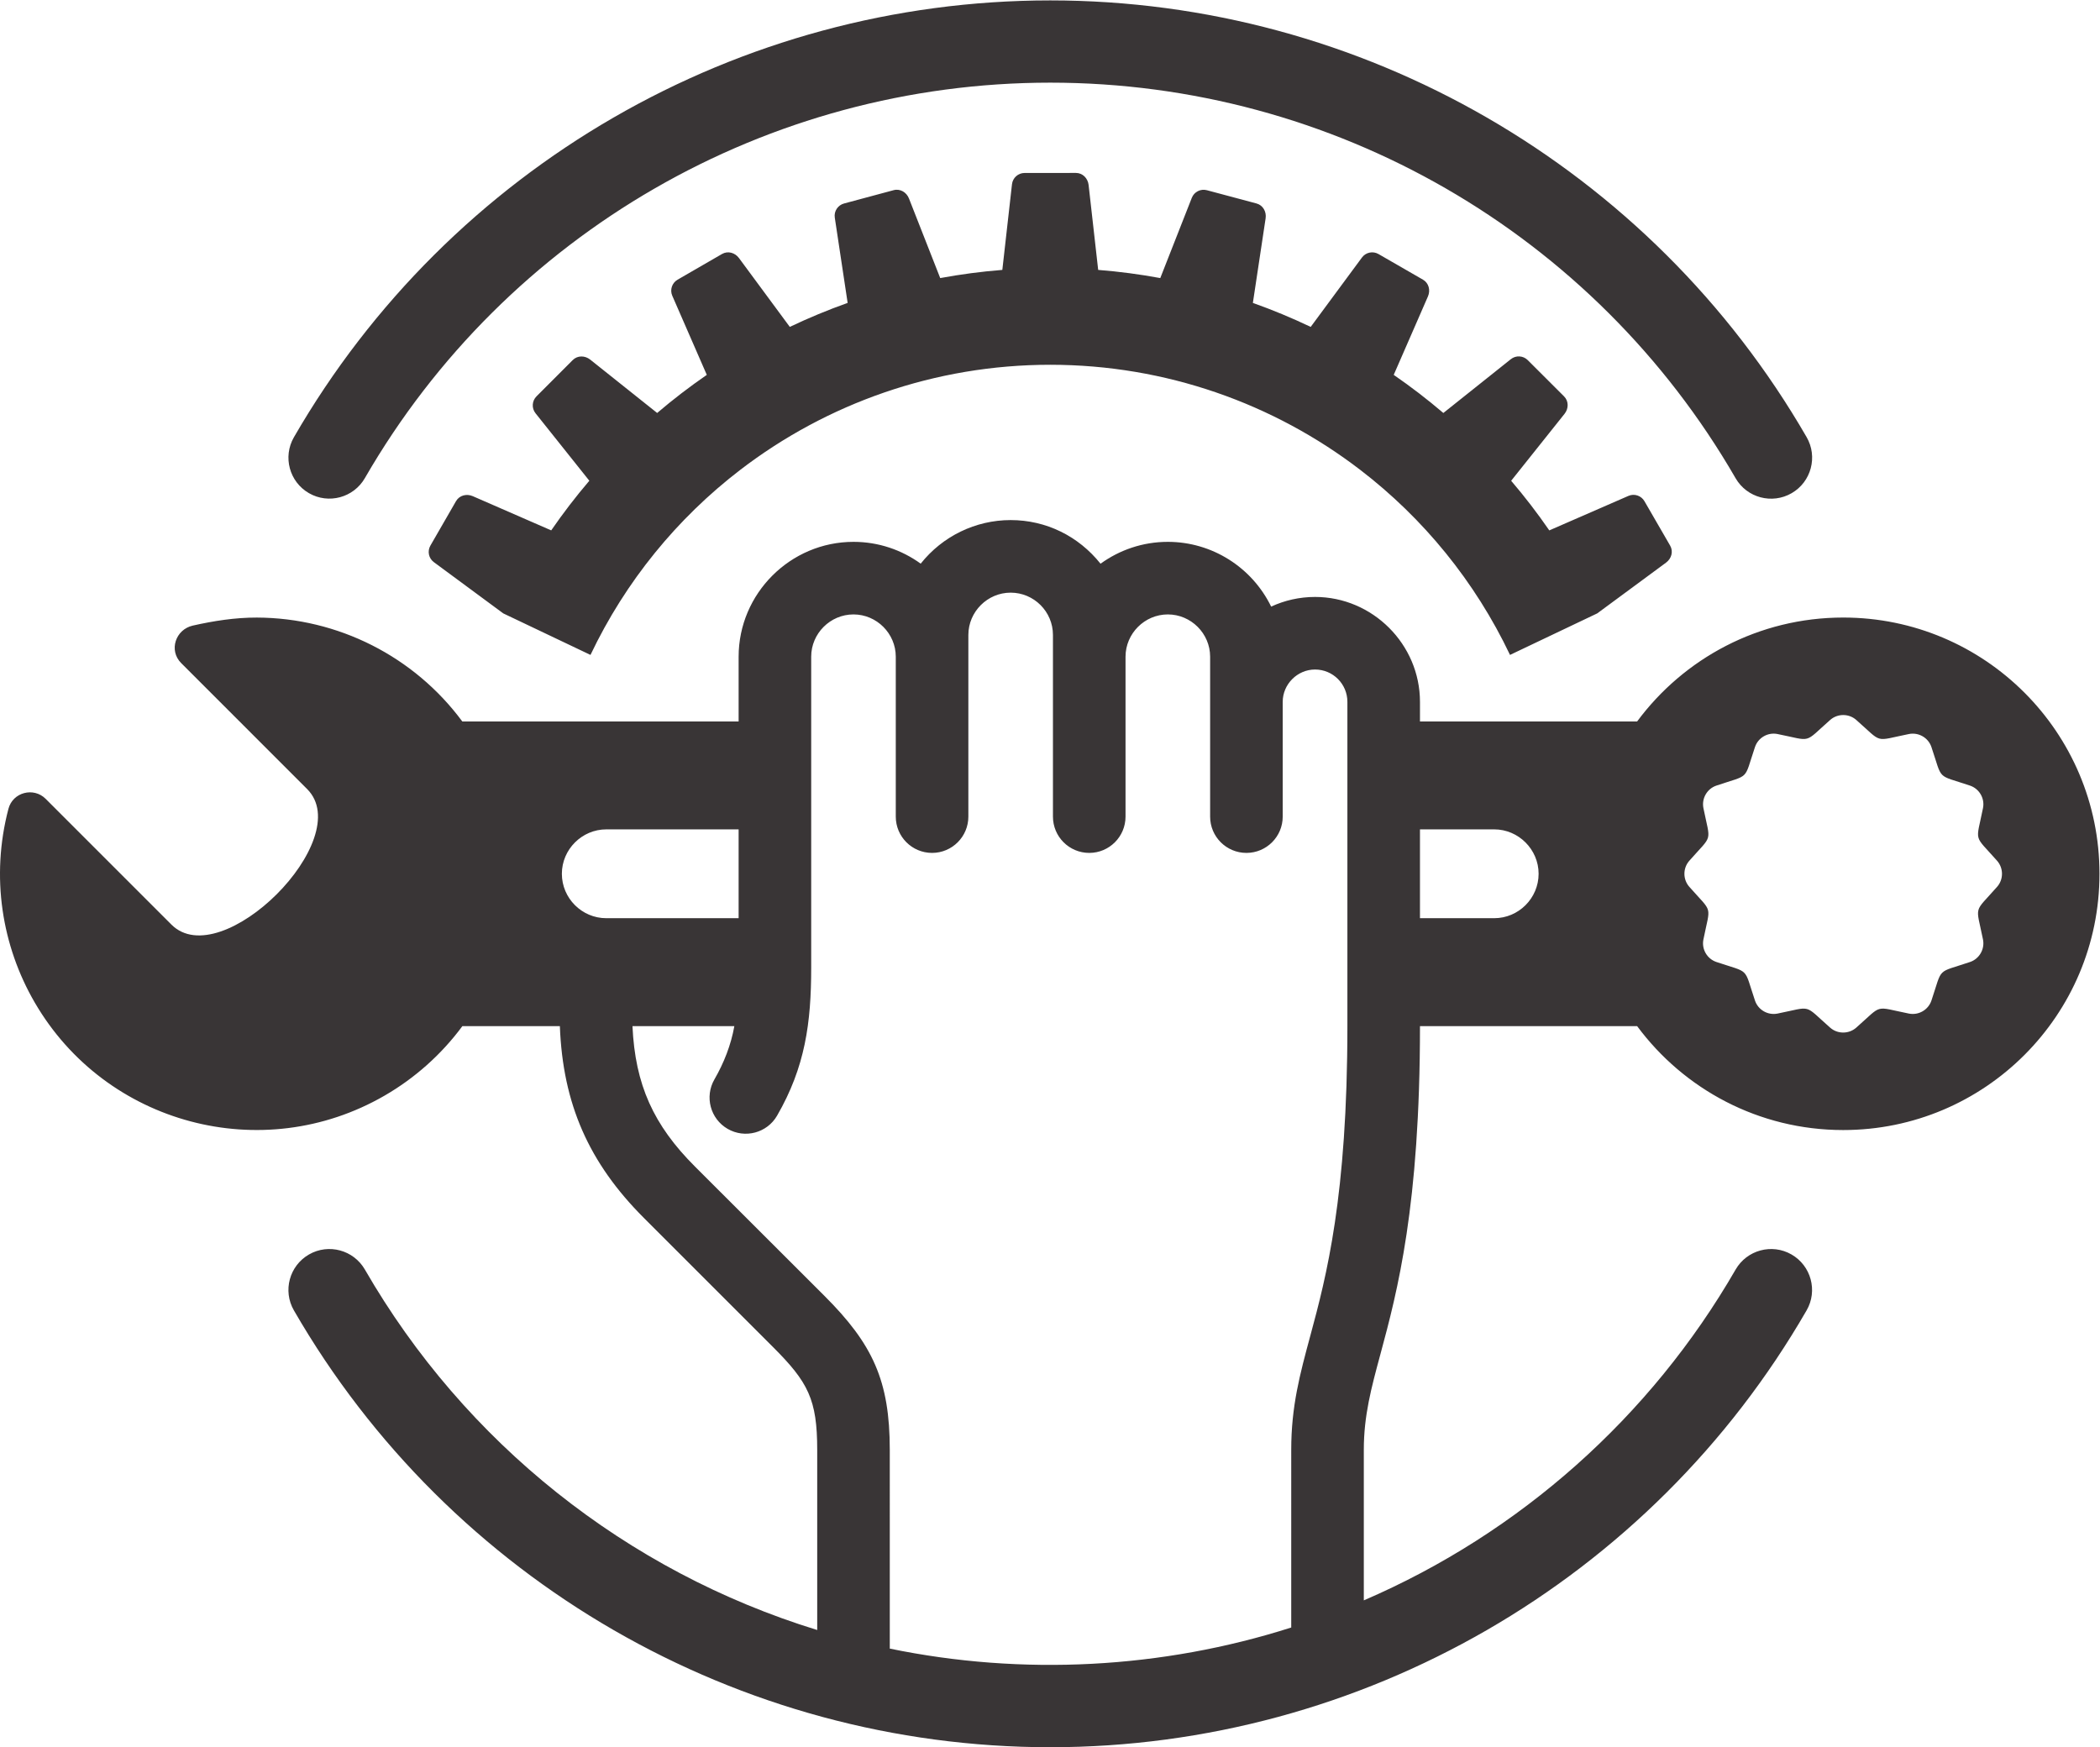
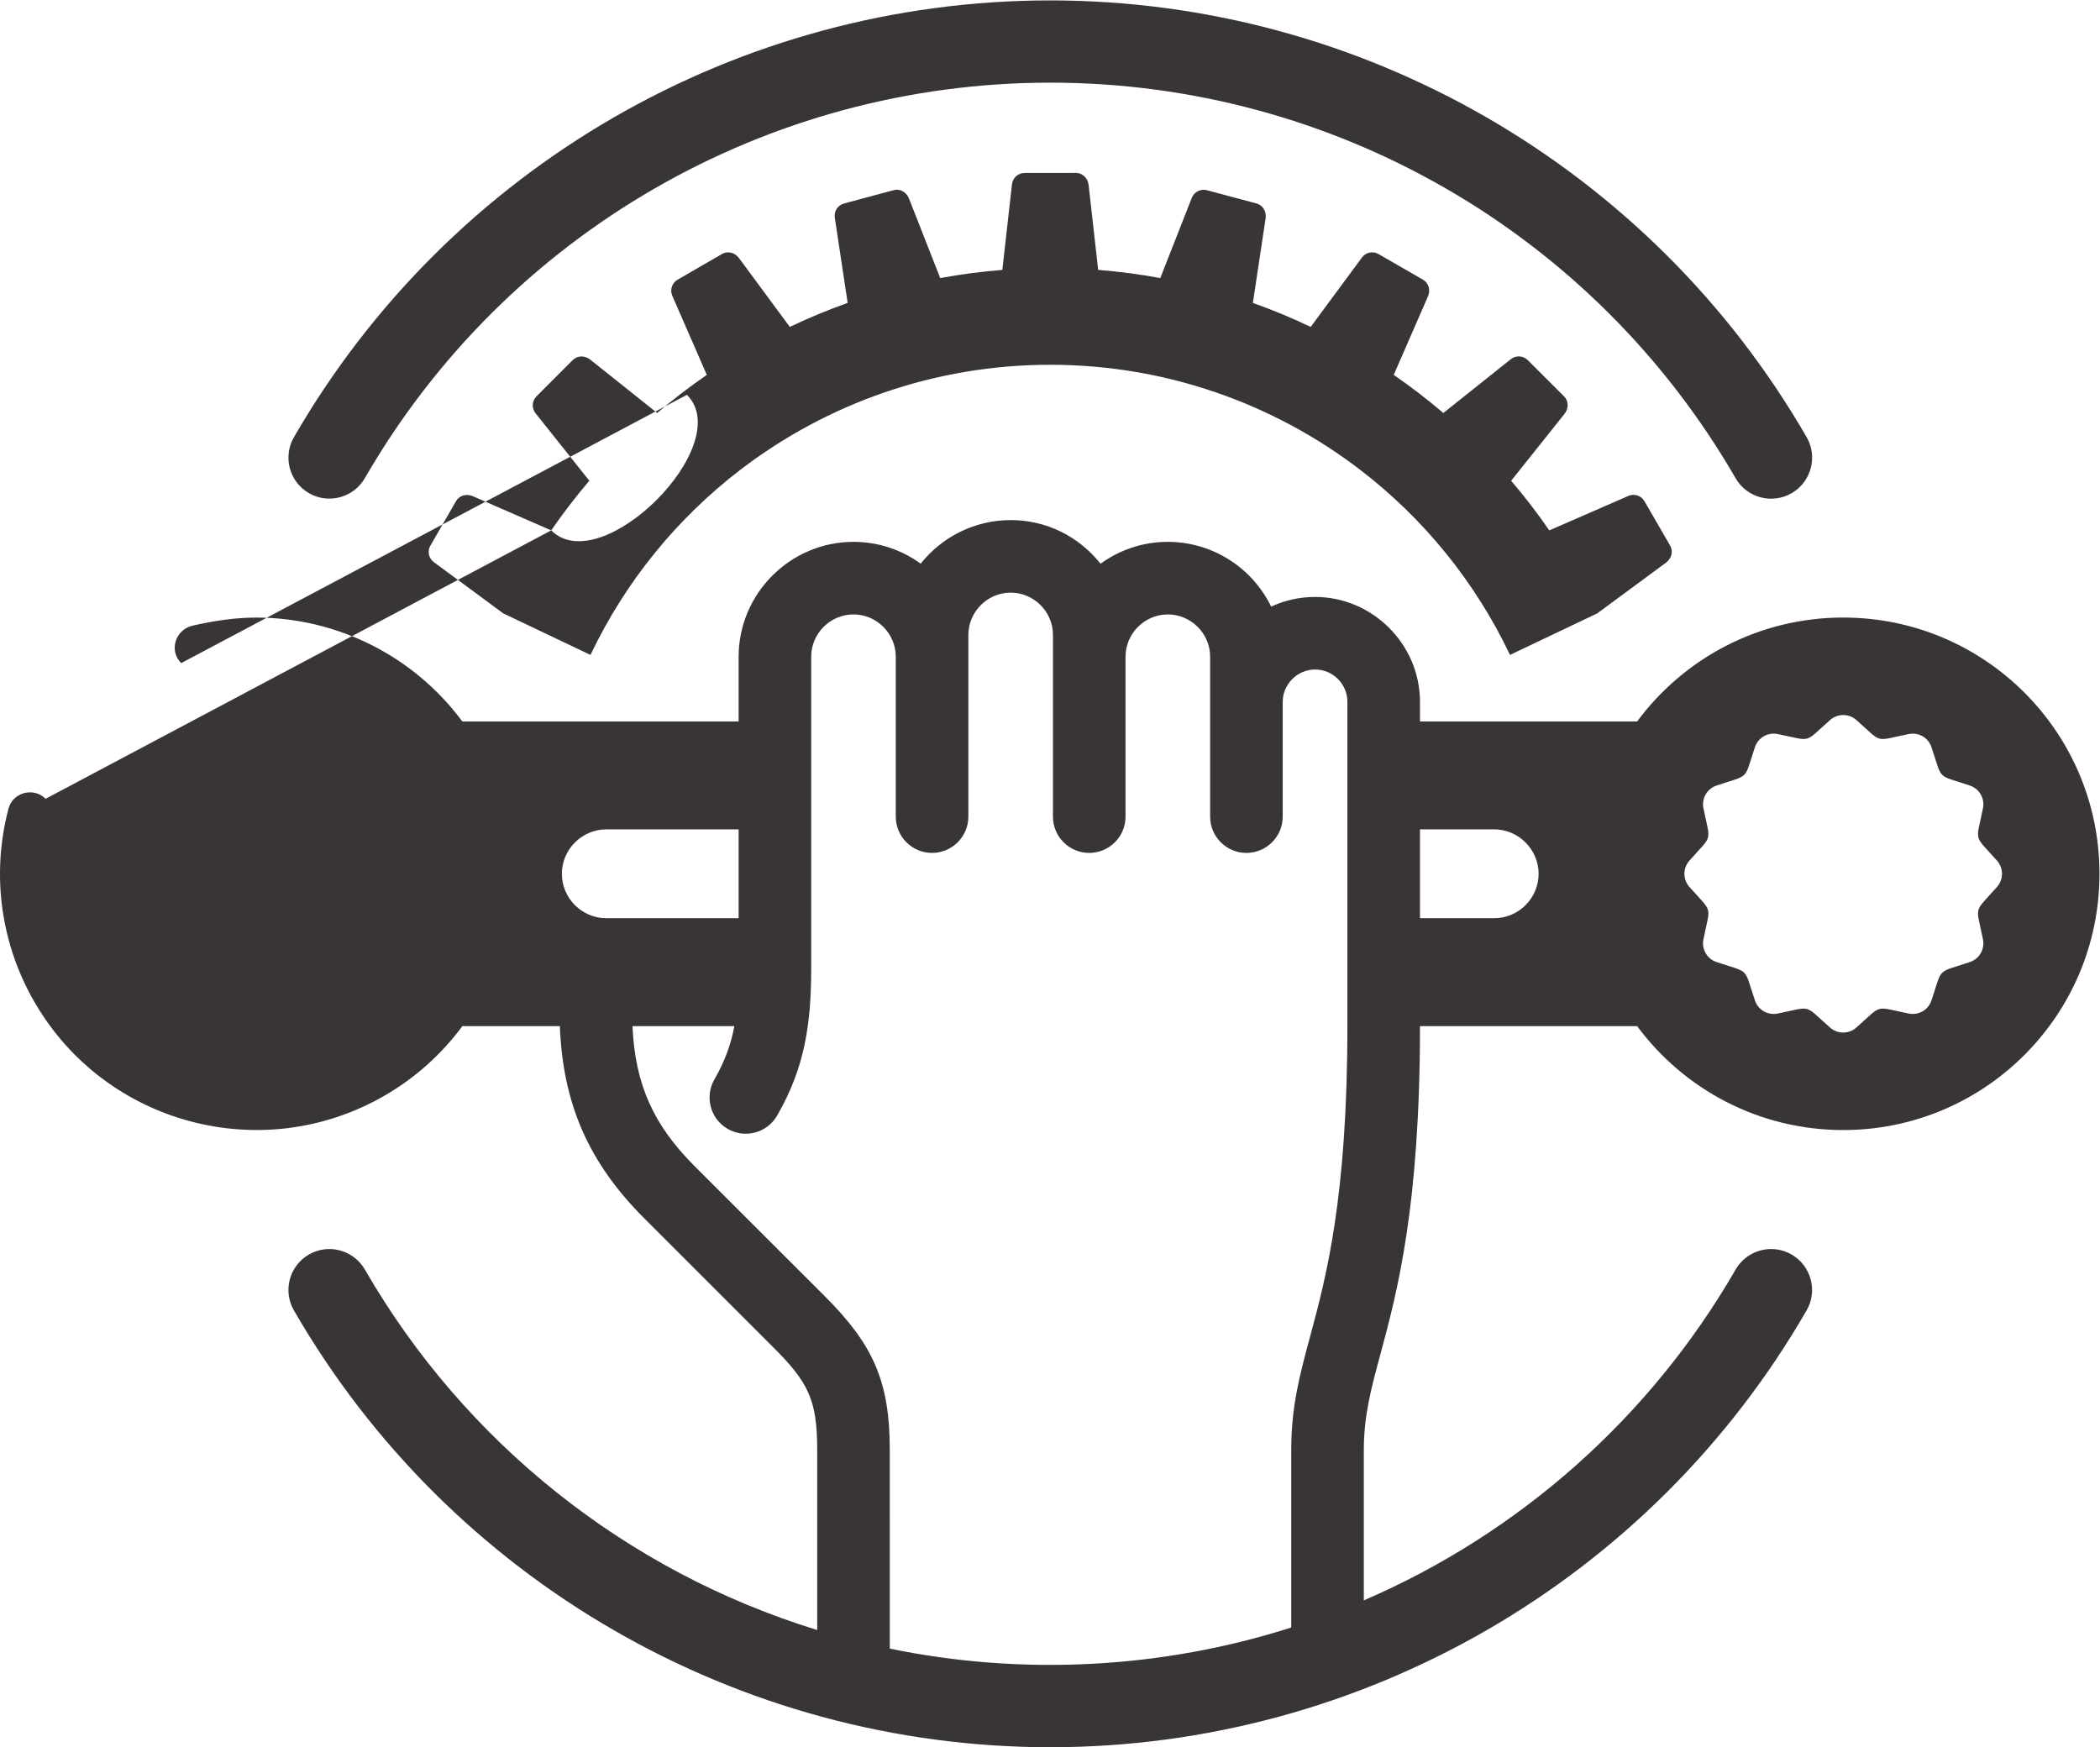
<svg xmlns="http://www.w3.org/2000/svg" viewBox="0 0 491.987 409.387" height="409.387" width="491.987" xml:space="preserve" id="svg2" version="1.1">
  <defs id="defs6" />
  <g transform="matrix(1.333,0,0,-1.333,0,409.387)" id="g10">
    <g transform="scale(0.1)" id="g12">
-       <path id="path14" style="fill:#393536;fill-opacity:1;fill-rule:evenodd;stroke:none" d="m 3216.71,1264.72 c 12.93,-11.36 32.69,-11.32 45.64,0.07 47.69,42.01 30.37,37.2 92.67,24.78 17.01,-3.38 34.02,6.48 39.53,22.88 20.27,60.22 7.65,47.42 67.88,67.81 16.37,5.54 26.14,22.6 22.74,39.58 -12.54,62.28 -17.05,44.88 24.88,92.64 11.38,12.94 11.34,32.7 -0.07,45.65 -41.99,47.67 -37.23,30.35 -24.78,92.69 3.38,16.97 -6.48,33.96 -22.89,39.49 -60.21,20.29 -47.42,7.67 -67.8,67.88 -5.54,16.4 -22.6,26.14 -39.57,22.74 -62.29,-12.53 -44.89,-17.04 -92.66,24.9 -12.93,11.34 -32.71,11.31 -45.63,-0.09 -47.68,-42 -30.38,-37.23 -92.7,-24.78 -16.97,3.39 -33.98,-6.46 -39.51,-22.87 -20.27,-60.21 -7.65,-47.42 -67.88,-67.81 -16.37,-5.55 -26.15,-22.59 -22.73,-39.58 12.55,-62.28 17.04,-44.88 -24.9,-92.64 -11.37,-12.94 -11.33,-32.69 0.08,-45.65 42.01,-47.67 37.25,-30.36 24.78,-92.68 -3.4,-16.99 6.48,-33.98 22.89,-39.49 60.19,-20.27 47.44,-7.67 67.8,-67.88 5.54,-16.39 22.58,-26.19 39.59,-22.77 62.25,12.5 44.89,17.04 92.64,-24.87 z M 641.313,2230.84 c -19.797,-34.46 -63.797,-46.35 -98.254,-26.55 -34.457,19.8 -46.344,63.8 -26.547,98.25 274.097,474.8 780.968,767.91 1329.328,767.91 547.79,0 1055.45,-293.23 1329.34,-767.6 19.95,-34.46 8.2,-78.59 -26.26,-98.54 -34.46,-19.95 -78.59,-8.2 -98.54,26.26 -248.76,430.82 -707.05,695.31 -1204.54,695.31 -496.97,0 -956.008,-264.54 -1204.527,-695.04 z M 2495.65,1613.35 v -156.13 h 130.45 c 42.98,0 78.06,35.19 78.06,78.07 0,42.77 -35.27,78.06 -78.06,78.06 h -130.45 z m -241.24,224.15 v -201.73 c 0,-35.19 -28.56,-63.78 -63.78,-63.78 -35.22,0 -63.78,28.55 -63.78,63.78 v 281.09 c 0,40.78 -33.56,74.32 -74.34,74.32 -40.79,0 -74.34,-33.59 -74.34,-74.32 v -281.09 c 0,-35.19 -28.56,-63.78 -63.78,-63.78 -35.23,0 -63.78,28.55 -63.78,63.78 v 319.35 c 0,40.94 -33.39,74.33 -74.34,74.33 -40.77,0 -74.33,-33.61 -74.33,-74.33 v -319.35 c 0,-35.19 -28.55,-63.78 -63.78,-63.78 -35.22,0 -63.78,28.55 -63.78,63.78 v 281.09 c 0,40.76 -33.55,74.32 -74.32,74.32 -40.82,0 -74.34,-33.5 -74.34,-74.32 v -546.77 c 0,-96.88 -10.6,-174.54 -59.96,-259.97 -17.57,-30.41 -56.55,-40.77 -86.94,-23.16 -30.39,17.6 -40.73,56.55 -23.17,86.94 16.72,28.92 29.17,60.67 35.01,93.63 h -179.05 c 4.72,-103.03 36.91,-174.01 109.94,-246.95 l 227.28,-227.029 c 85.02,-84.899 115.01,-149.153 115.01,-270.801 V 173.352 c 233.43,-48.172 478.45,-35.411 705.55,37.07 V 522.75 c 0,76.539 15.07,132.211 33.78,201.449 27.88,103.153 64.92,243.742 64.92,543.331 v 569.97 c 0,31.43 -25.43,56.84 -56.86,56.84 -31.06,0 -56.82,-25.9 -56.82,-56.84 z m -956.25,-224.15 h -232.6 c -42.66,0 -78.052,-35.15 -78.052,-78.06 0,-42.92 35.152,-78.07 78.052,-78.07 h 232.6 v 156.13 z m -329.379,525.56 -137.883,60.14 c -10.781,4.66 -23.453,1.57 -29.421,-8.76 l -45.036,-78.15 c -5.613,-9.73 -3.148,-22.3 6.071,-29.08 L 884.492,1993 1037.8,1920 c 61.52,129.38 152.39,240.22 263.04,325.13 152.31,116.86 342.31,184.87 545,184.87 202.7,0 392.7,-68.01 545.01,-184.87 110.65,-84.91 201.52,-195.75 263.04,-325.13 l 153.31,73 121.01,89.27 c 9.44,7 13.1,19.53 7.13,29.86 l -45.16,78.08 c -5.63,9.73 -17.74,13.88 -28.23,9.28 l -139.01,-60.61 c -20.87,30.3 -43.25,59.41 -67.01,87.23 l 93.82,117.66 c 7.29,9.2 7.58,22.25 -0.86,30.68 l -63.83,63.73 c -7.94,7.95 -20.71,8.81 -29.66,1.67 l -118.66,-94.6 c -14.02,11.94 -28.32,23.54 -42.93,34.75 -14.49,11.11 -29.25,21.87 -44.3,32.23 l 60.17,137.93 c 4.66,10.79 1.56,23.46 -8.76,29.43 l -78.15,45.03 c -9.73,5.61 -22.3,3.15 -29.08,-6.07 l -90.08,-121.98 c -33.04,15.75 -66.96,29.83 -101.64,42.16 l 22.4,148.67 c 1.72,11.62 -4.56,23.05 -16.07,26.14 l -87.15,23.28 c -10.85,2.91 -22.35,-2.73 -26.51,-13.4 l -55.4,-141.03 c -35.87,6.63 -72.28,11.45 -109.14,14.36 l -16.84,149.34 c -1.32,11.69 -10.37,21.11 -22.29,21.11 l -90.21,-0.07 c -11.23,0 -20.87,-8.42 -22.15,-19.81 l -16.97,-150.57 c -36.87,-2.91 -73.29,-7.74 -109.16,-14.36 l -54.92,139.89 c -4.3,10.94 -15.47,17.71 -26.99,14.61 l -87.11,-23.4 c -10.85,-2.91 -18,-13.54 -16.28,-24.86 l 22.59,-149.88 c -34.7,-12.33 -68.61,-26.41 -101.66,-42.16 l -89.32,120.99 c -6.99,9.44 -19.53,13.1 -29.85,7.13 l -78.09,-45.16 c -9.72,-5.63 -13.87,-17.74 -9.28,-28.23 l 60.65,-139.07 c -15.05,-10.38 -29.85,-21.13 -44.34,-32.25 -14.59,-11.19 -28.88,-22.78 -42.89,-34.71 l -117.7,93.83 c -9.2,7.29 -22.25,7.58 -30.68,-0.85 l -63.731,-63.83 c -7.941,-7.94 -8.809,-20.72 -1.664,-29.67 l 94.565,-118.61 c -23.76,-27.82 -46.112,-56.94 -66.999,-87.25 z M 80.156,1667.11 301.273,1445.99 c 87.711,-87.69 326.317,150.47 238.52,238.25 L 318.469,1905.6 c -22.434,22.43 -9.778,59.15 20.344,65.94 36.617,8.23 74.253,14.2 112.64,14.11 142.41,-0.46 276.481,-68.23 361.078,-182.63 h 485.629 v 113.84 c 0,111.02 90.89,201.88 201.9,201.88 44.01,0 84.85,-14.25 118.1,-38.33 38.27,48.23 96.35,76.6 158.11,76.6 62.4,0 119.29,-28.24 157.98,-76.72 33.27,24.15 74.17,38.45 118.26,38.45 77.49,0 147.81,-44.58 181.59,-113.82 23.49,10.89 49.63,16.98 77.13,16.98 101.16,0 184.42,-83.26 184.42,-184.4 v -34.48 h 381.64 c 82.04,110.83 213.74,182.68 362.2,182.68 248.75,0 450.42,-201.69 450.42,-450.43 0,-248.73 -201.67,-450.42 -450.42,-450.42 -148.46,0 -280.14,71.87 -362.19,182.68 h -381.65 c 0,-315.901 -39.61,-465.928 -69.41,-576.229 C 2410.01,631.27 2396.95,582.98 2396.95,522.75 V 258.148 c 274.32,118.153 504,322.422 653.43,581.454 19.83,34.39 63.79,46.339 98.25,26.539 34.46,-19.789 46.4,-63.86 26.55,-98.25 C 3038.15,530.34 2842.71,338.41 2613.16,205.879 2383.4,73.25 2119.64,0 1845.84,0 1572.05,0 1308.26,73.25 1078.52,205.879 848.965,338.391 653.559,530.34 516.512,767.891 c -19.852,34.41 -7.91,78.461 26.547,98.25 34.457,19.8 78.406,7.859 98.254,-26.539 C 816.867,535.359 1101.16,309.07 1436.28,206.031 V 522.75 c 0,88.602 -15.96,118.961 -77.63,180.629 L 1131.62,930.398 C 1034.93,1027.09 989.141,1130.84 983.973,1267.53 H 812.668 c -37.078,-50.21 -83.969,-91.69 -137.016,-122.32 -214.707,-124 -489.961,-50.65 -614.547,163.72 -57.742,99.39 -77.691,220.81 -46.293,340.51 7.703,29.34 44.371,38.63 65.344,17.67 v 0" />
+       <path id="path14" style="fill:#393536;fill-opacity:1;fill-rule:evenodd;stroke:none" d="m 3216.71,1264.72 c 12.93,-11.36 32.69,-11.32 45.64,0.07 47.69,42.01 30.37,37.2 92.67,24.78 17.01,-3.38 34.02,6.48 39.53,22.88 20.27,60.22 7.65,47.42 67.88,67.81 16.37,5.54 26.14,22.6 22.74,39.58 -12.54,62.28 -17.05,44.88 24.88,92.64 11.38,12.94 11.34,32.7 -0.07,45.65 -41.99,47.67 -37.23,30.35 -24.78,92.69 3.38,16.97 -6.48,33.96 -22.89,39.49 -60.21,20.29 -47.42,7.67 -67.8,67.88 -5.54,16.4 -22.6,26.14 -39.57,22.74 -62.29,-12.53 -44.89,-17.04 -92.66,24.9 -12.93,11.34 -32.71,11.31 -45.63,-0.09 -47.68,-42 -30.38,-37.23 -92.7,-24.78 -16.97,3.39 -33.98,-6.46 -39.51,-22.87 -20.27,-60.21 -7.65,-47.42 -67.88,-67.81 -16.37,-5.55 -26.15,-22.59 -22.73,-39.58 12.55,-62.28 17.04,-44.88 -24.9,-92.64 -11.37,-12.94 -11.33,-32.69 0.08,-45.65 42.01,-47.67 37.25,-30.36 24.78,-92.68 -3.4,-16.99 6.48,-33.98 22.89,-39.49 60.19,-20.27 47.44,-7.67 67.8,-67.88 5.54,-16.39 22.58,-26.19 39.59,-22.77 62.25,12.5 44.89,17.04 92.64,-24.87 z M 641.313,2230.84 c -19.797,-34.46 -63.797,-46.35 -98.254,-26.55 -34.457,19.8 -46.344,63.8 -26.547,98.25 274.097,474.8 780.968,767.91 1329.328,767.91 547.79,0 1055.45,-293.23 1329.34,-767.6 19.95,-34.46 8.2,-78.59 -26.26,-98.54 -34.46,-19.95 -78.59,-8.2 -98.54,26.26 -248.76,430.82 -707.05,695.31 -1204.54,695.31 -496.97,0 -956.008,-264.54 -1204.527,-695.04 z M 2495.65,1613.35 v -156.13 h 130.45 c 42.98,0 78.06,35.19 78.06,78.07 0,42.77 -35.27,78.06 -78.06,78.06 h -130.45 z m -241.24,224.15 v -201.73 c 0,-35.19 -28.56,-63.78 -63.78,-63.78 -35.22,0 -63.78,28.55 -63.78,63.78 v 281.09 c 0,40.78 -33.56,74.32 -74.34,74.32 -40.79,0 -74.34,-33.59 -74.34,-74.32 v -281.09 c 0,-35.19 -28.56,-63.78 -63.78,-63.78 -35.23,0 -63.78,28.55 -63.78,63.78 v 319.35 c 0,40.94 -33.39,74.33 -74.34,74.33 -40.77,0 -74.33,-33.61 -74.33,-74.33 v -319.35 c 0,-35.19 -28.55,-63.78 -63.78,-63.78 -35.22,0 -63.78,28.55 -63.78,63.78 v 281.09 c 0,40.76 -33.55,74.32 -74.32,74.32 -40.82,0 -74.34,-33.5 -74.34,-74.32 v -546.77 c 0,-96.88 -10.6,-174.54 -59.96,-259.97 -17.57,-30.41 -56.55,-40.77 -86.94,-23.16 -30.39,17.6 -40.73,56.55 -23.17,86.94 16.72,28.92 29.17,60.67 35.01,93.63 h -179.05 c 4.72,-103.03 36.91,-174.01 109.94,-246.95 l 227.28,-227.029 c 85.02,-84.899 115.01,-149.153 115.01,-270.801 V 173.352 c 233.43,-48.172 478.45,-35.411 705.55,37.07 V 522.75 c 0,76.539 15.07,132.211 33.78,201.449 27.88,103.153 64.92,243.742 64.92,543.331 v 569.97 c 0,31.43 -25.43,56.84 -56.86,56.84 -31.06,0 -56.82,-25.9 -56.82,-56.84 z m -956.25,-224.15 h -232.6 c -42.66,0 -78.052,-35.15 -78.052,-78.06 0,-42.92 35.152,-78.07 78.052,-78.07 h 232.6 v 156.13 z m -329.379,525.56 -137.883,60.14 c -10.781,4.66 -23.453,1.57 -29.421,-8.76 l -45.036,-78.15 c -5.613,-9.73 -3.148,-22.3 6.071,-29.08 L 884.492,1993 1037.8,1920 c 61.52,129.38 152.39,240.22 263.04,325.13 152.31,116.86 342.31,184.87 545,184.87 202.7,0 392.7,-68.01 545.01,-184.87 110.65,-84.91 201.52,-195.75 263.04,-325.13 l 153.31,73 121.01,89.27 c 9.44,7 13.1,19.53 7.13,29.86 l -45.16,78.08 c -5.63,9.73 -17.74,13.88 -28.23,9.28 l -139.01,-60.61 c -20.87,30.3 -43.25,59.41 -67.01,87.23 l 93.82,117.66 c 7.29,9.2 7.58,22.25 -0.86,30.68 l -63.83,63.73 c -7.94,7.95 -20.71,8.81 -29.66,1.67 l -118.66,-94.6 c -14.02,11.94 -28.32,23.54 -42.93,34.75 -14.49,11.11 -29.25,21.87 -44.3,32.23 l 60.17,137.93 c 4.66,10.79 1.56,23.46 -8.76,29.43 l -78.15,45.03 c -9.73,5.61 -22.3,3.15 -29.08,-6.07 l -90.08,-121.98 c -33.04,15.75 -66.96,29.83 -101.64,42.16 l 22.4,148.67 c 1.72,11.62 -4.56,23.05 -16.07,26.14 l -87.15,23.28 c -10.85,2.91 -22.35,-2.73 -26.51,-13.4 l -55.4,-141.03 c -35.87,6.63 -72.28,11.45 -109.14,14.36 l -16.84,149.34 c -1.32,11.69 -10.37,21.11 -22.29,21.11 l -90.21,-0.07 c -11.23,0 -20.87,-8.42 -22.15,-19.81 l -16.97,-150.57 c -36.87,-2.91 -73.29,-7.74 -109.16,-14.36 l -54.92,139.89 c -4.3,10.94 -15.47,17.71 -26.99,14.61 l -87.11,-23.4 c -10.85,-2.91 -18,-13.54 -16.28,-24.86 l 22.59,-149.88 c -34.7,-12.33 -68.61,-26.41 -101.66,-42.16 l -89.32,120.99 c -6.99,9.44 -19.53,13.1 -29.85,7.13 l -78.09,-45.16 c -9.72,-5.63 -13.87,-17.74 -9.28,-28.23 l 60.65,-139.07 c -15.05,-10.38 -29.85,-21.13 -44.34,-32.25 -14.59,-11.19 -28.88,-22.78 -42.89,-34.71 l -117.7,93.83 c -9.2,7.29 -22.25,7.58 -30.68,-0.85 l -63.731,-63.83 c -7.941,-7.94 -8.809,-20.72 -1.664,-29.67 l 94.565,-118.61 c -23.76,-27.82 -46.112,-56.94 -66.999,-87.25 z c 87.711,-87.69 326.317,150.47 238.52,238.25 L 318.469,1905.6 c -22.434,22.43 -9.778,59.15 20.344,65.94 36.617,8.23 74.253,14.2 112.64,14.11 142.41,-0.46 276.481,-68.23 361.078,-182.63 h 485.629 v 113.84 c 0,111.02 90.89,201.88 201.9,201.88 44.01,0 84.85,-14.25 118.1,-38.33 38.27,48.23 96.35,76.6 158.11,76.6 62.4,0 119.29,-28.24 157.98,-76.72 33.27,24.15 74.17,38.45 118.26,38.45 77.49,0 147.81,-44.58 181.59,-113.82 23.49,10.89 49.63,16.98 77.13,16.98 101.16,0 184.42,-83.26 184.42,-184.4 v -34.48 h 381.64 c 82.04,110.83 213.74,182.68 362.2,182.68 248.75,0 450.42,-201.69 450.42,-450.43 0,-248.73 -201.67,-450.42 -450.42,-450.42 -148.46,0 -280.14,71.87 -362.19,182.68 h -381.65 c 0,-315.901 -39.61,-465.928 -69.41,-576.229 C 2410.01,631.27 2396.95,582.98 2396.95,522.75 V 258.148 c 274.32,118.153 504,322.422 653.43,581.454 19.83,34.39 63.79,46.339 98.25,26.539 34.46,-19.789 46.4,-63.86 26.55,-98.25 C 3038.15,530.34 2842.71,338.41 2613.16,205.879 2383.4,73.25 2119.64,0 1845.84,0 1572.05,0 1308.26,73.25 1078.52,205.879 848.965,338.391 653.559,530.34 516.512,767.891 c -19.852,34.41 -7.91,78.461 26.547,98.25 34.457,19.8 78.406,7.859 98.254,-26.539 C 816.867,535.359 1101.16,309.07 1436.28,206.031 V 522.75 c 0,88.602 -15.96,118.961 -77.63,180.629 L 1131.62,930.398 C 1034.93,1027.09 989.141,1130.84 983.973,1267.53 H 812.668 c -37.078,-50.21 -83.969,-91.69 -137.016,-122.32 -214.707,-124 -489.961,-50.65 -614.547,163.72 -57.742,99.39 -77.691,220.81 -46.293,340.51 7.703,29.34 44.371,38.63 65.344,17.67 v 0" />
    </g>
  </g>
</svg>